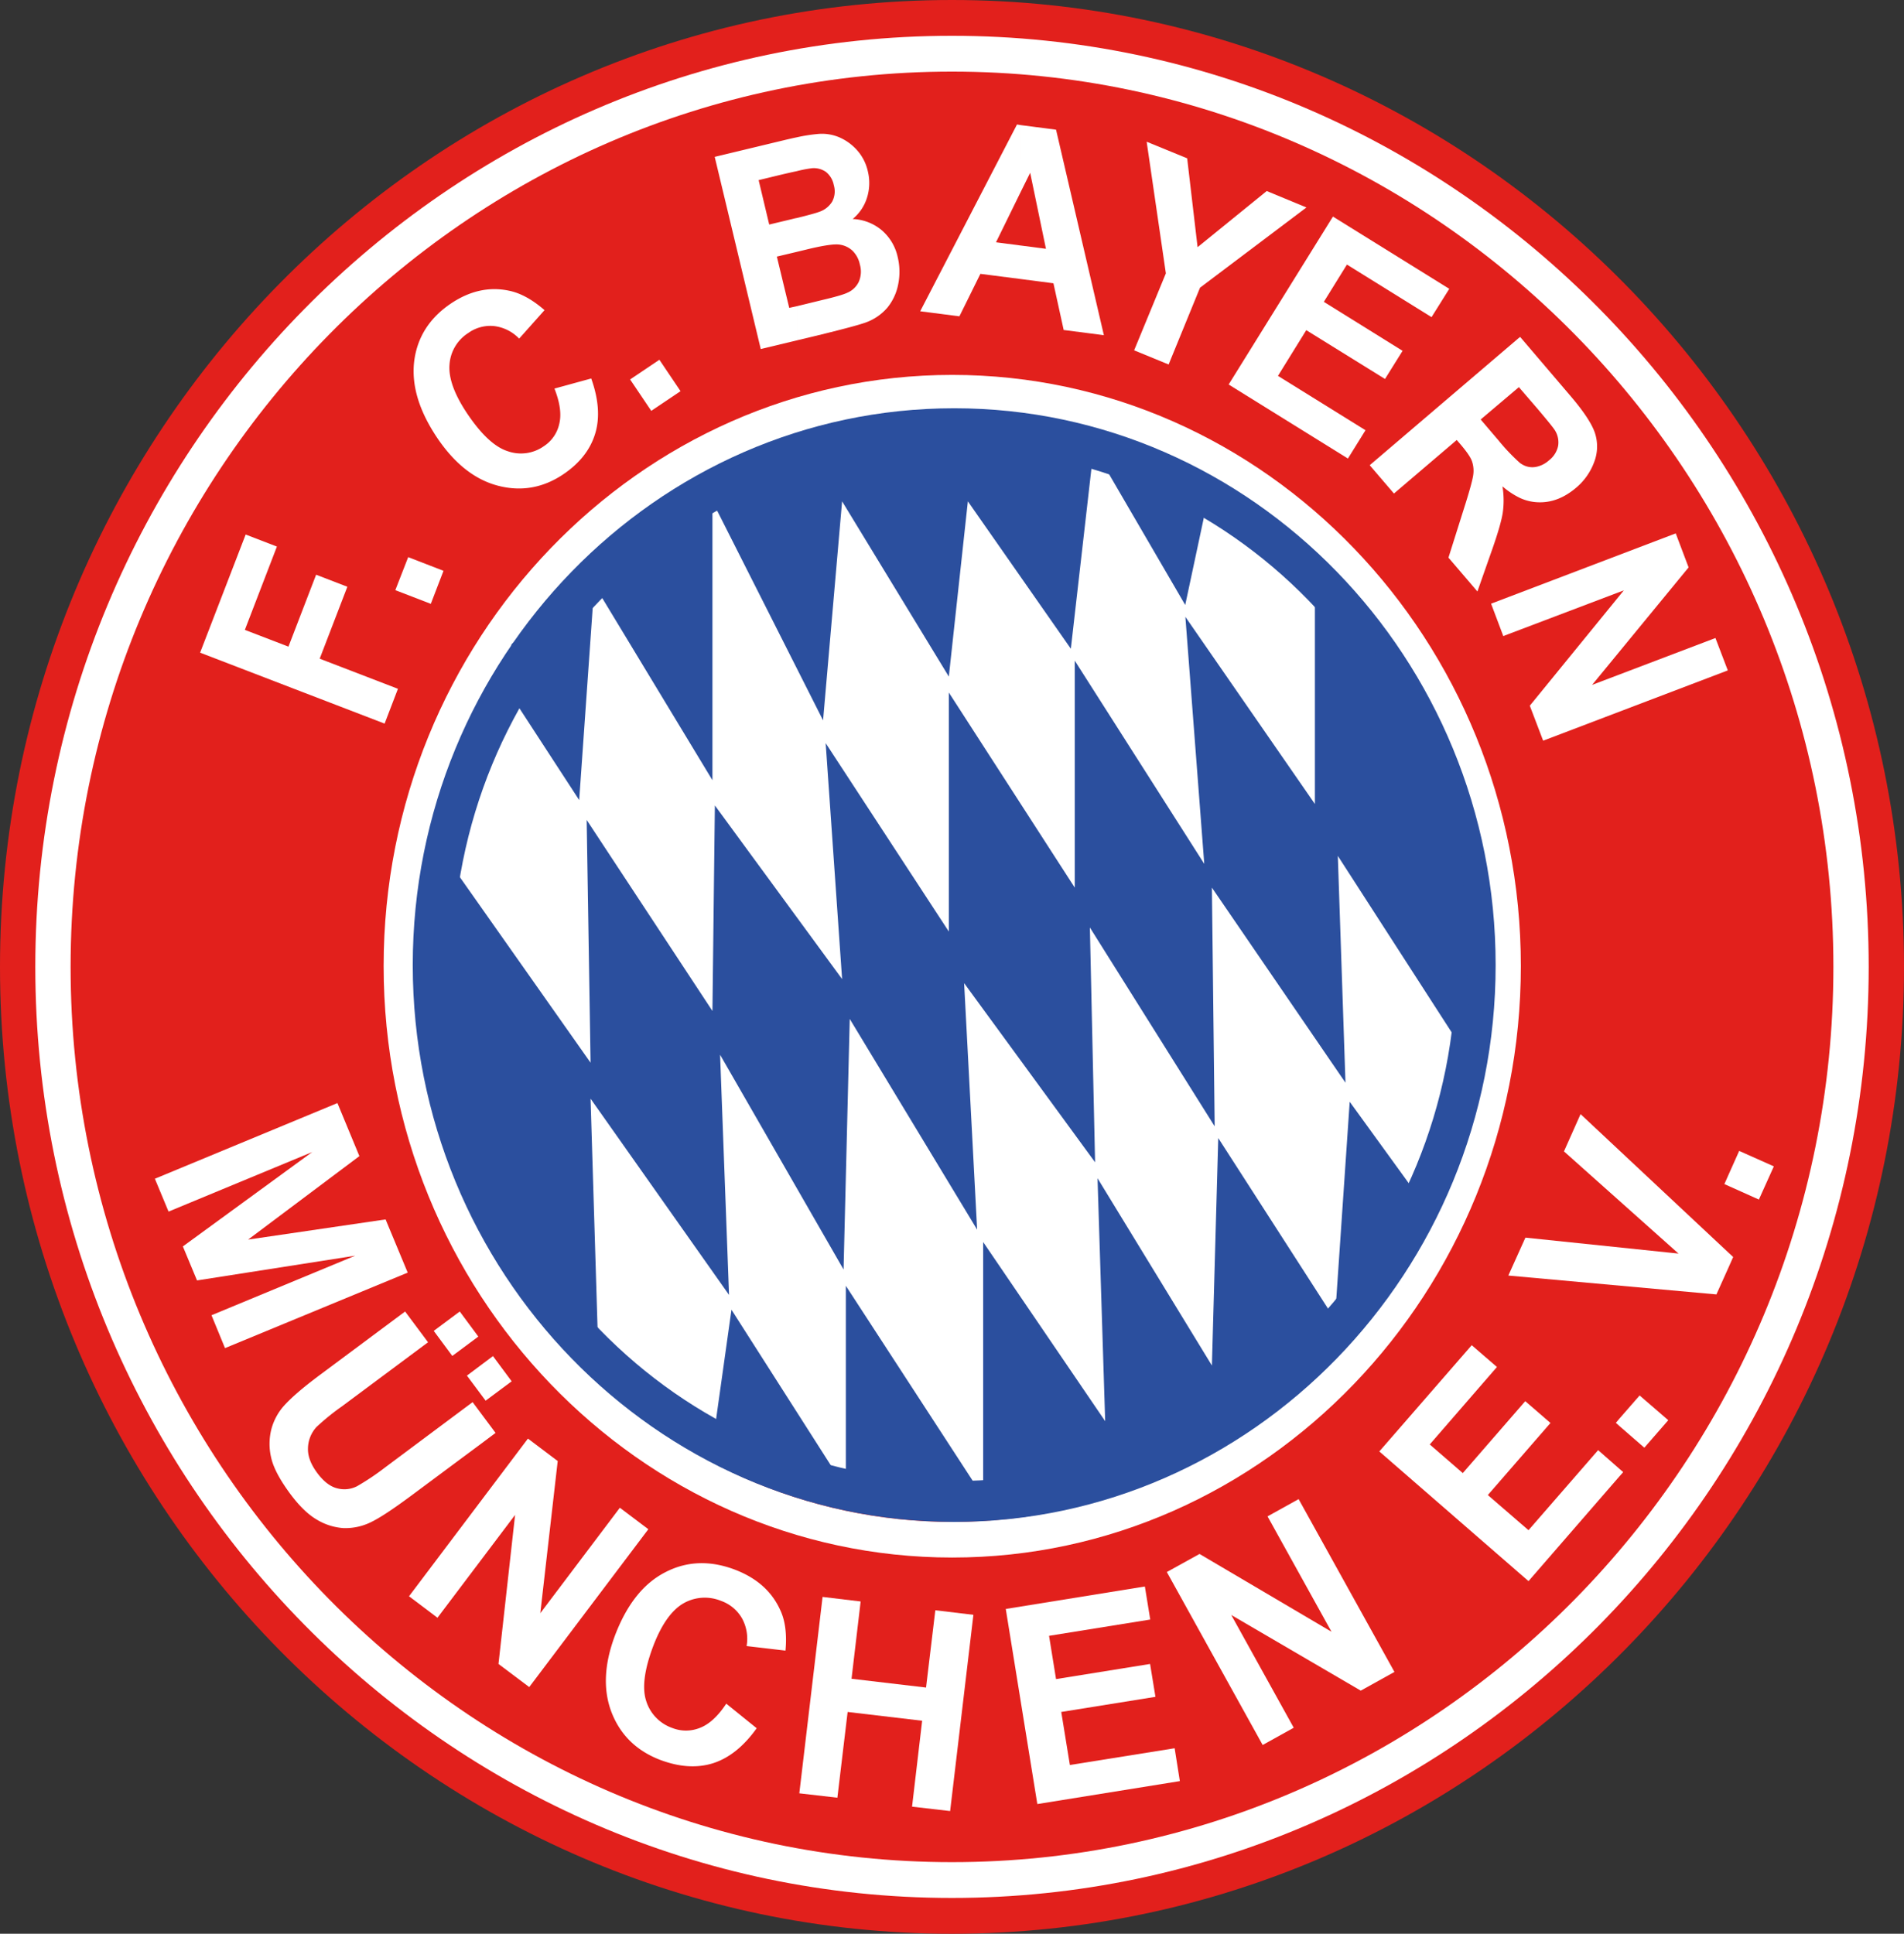
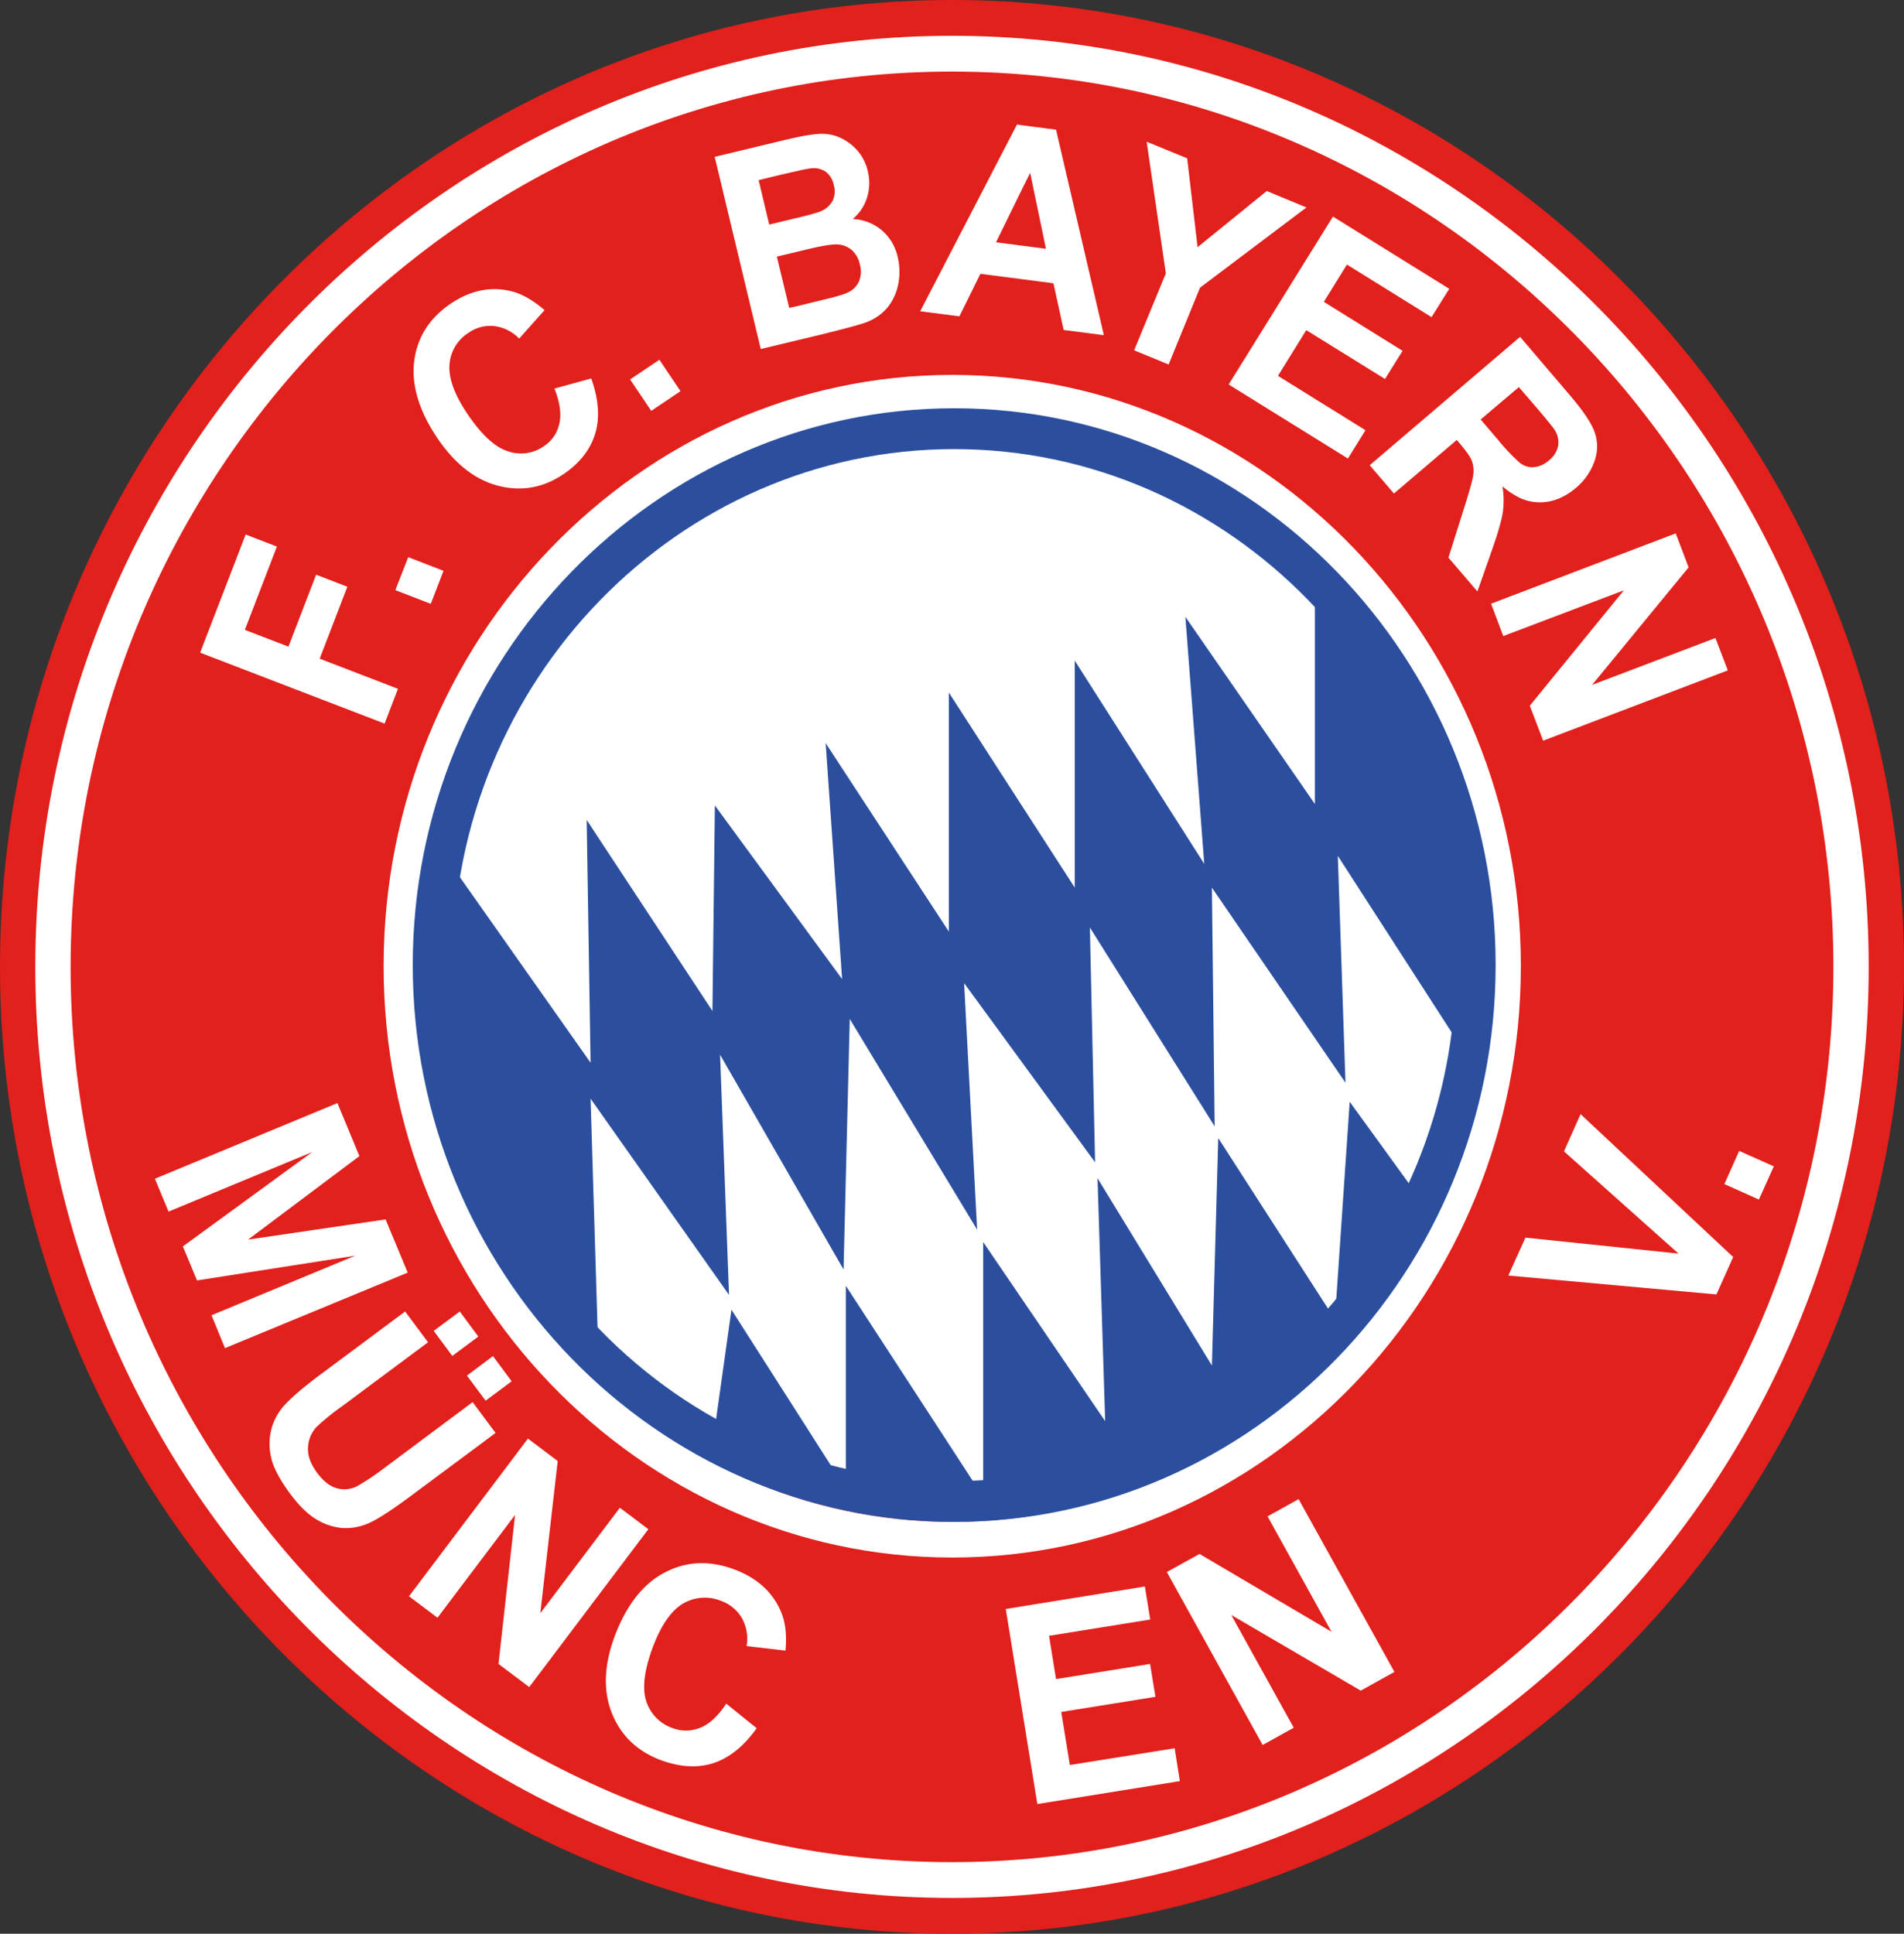
<svg xmlns="http://www.w3.org/2000/svg" id="Ebene_1" data-name="Ebene 1" viewBox="0 0 842.616 855.648">
  <rect x="0" y="0" width="842.616" height="855.648" fill="#333333" stroke="none" />
  <defs>
    <style>.cls-1{fill:#e2201c;}.cls-2{fill:#fff;}.cls-3{fill:#2b4f9e;}</style>
  </defs>
  <title>fcb-1978-1996</title>
  <path class="cls-1" d="M426.096,831.256c232.056,0,421.344-192.168,421.344-427.824S658.152-24.392,426.096-24.392C194.112-24.392,4.824,167.776,4.824,403.432S194.112,831.256,426.096,831.256Z" transform="translate(-4.824 24.392)" />
  <path class="cls-2" d="M426.096,815.416c223.488,0,405.72-185.112,405.72-411.984S649.584-8.552,426.096-8.552C202.68-8.552,20.448,176.56,20.448,403.432S202.68,815.416,426.096,815.416Z" transform="translate(-4.824 24.392)" />
  <path class="cls-1" d="M426.096,799.576c214.848,0,390.096-177.984,390.096-396.144S640.944,7.288,426.096,7.288C211.32,7.288,36.072,185.272,36.072,403.432S211.32,799.576,426.096,799.576Z" transform="translate(-4.824 24.392)" />
  <path class="cls-2" d="M180.36,280.168l.576.216-.576,1.512v-1.728Zm0-43.2V235.24l5.112-13.104,15.624,6.048L195.48,242.8Zm-5.328,58.824L93.384,264.4l20.16-52.272,13.824,5.328L113.184,254.32l19.296,7.416,12.24-31.824,13.824,5.328-12.24,31.824,34.056,13.104v1.728l-5.328,13.896Zm5.328-60.552-.576,1.512.576.216Z" transform="translate(-4.824 24.392)" />
  <path class="cls-2" d="M250.2,147.544l16.272-4.464c3.312,9.288,3.888,17.496,1.728,24.48-2.16,7.056-6.84,13.032-14.112,17.928-9,6.048-18.648,7.704-28.872,5.04s-19.152-9.72-26.856-21.096c-8.136-12.096-11.52-23.4-10.224-34.056,1.368-10.584,6.768-19.08,16.272-25.488,8.28-5.544,16.776-7.488,25.488-5.688,5.184,1.008,10.44,3.888,15.912,8.64l-11.232,12.6a18.409,18.409,0,0,0-11.016-5.544,16.681,16.681,0,0,0-11.448,3.024,17.958,17.958,0,0,0-8.352,13.968c-.504,5.976,2.16,13.32,7.992,21.96,6.192,9.144,12.096,14.616,17.784,16.416a17.541,17.541,0,0,0,15.984-2.232,15.838,15.838,0,0,0,6.84-10.008c1.008-4.248.216-9.432-2.16-15.48Zm42.84,9.864-9.36-13.896,12.96-8.712L306,148.696Z" transform="translate(-4.824 24.392)" />
  <path class="cls-2" d="M357.408,36.376a71.043,71.043,0,0,1,9.72-1.512,19.63,19.63,0,0,1,9.144,1.512,22.346,22.346,0,0,1,7.776,5.616,20.802,20.802,0,0,1,4.824,9.36,21.624,21.624,0,0,1-.36,11.736,19.828,19.828,0,0,1-6.336,9.432,21.29,21.29,0,0,1,12.96,5.04,21.674,21.674,0,0,1,6.984,11.88,27.52,27.52,0,0,1,.216,11.88,23.296,23.296,0,0,1-4.824,10.44,22.715,22.715,0,0,1-9.792,6.624q-3.888,1.404-19.224,5.184l-11.088,2.664v-15.12l11.52-2.808c5.832-1.368,9.432-2.448,10.872-3.168a9.846,9.846,0,0,0,5.04-4.752,11.223,11.223,0,0,0,.504-7.776,11.759,11.759,0,0,0-3.312-6.12,10.415,10.415,0,0,0-5.904-2.664c-2.376-.288-7.2.432-14.544,2.232l-4.176,1.008V72.088c5.256-1.296,8.64-2.232,9.936-2.736a10.664,10.664,0,0,0,5.76-4.536,9.581,9.581,0,0,0,.72-7.272,9.816,9.816,0,0,0-3.528-5.904,9.37,9.37,0,0,0-6.768-1.512,53.595,53.595,0,0,0-6.12,1.224Zm-36.288,8.64,31.752-7.632c1.584-.36,3.096-.72,4.536-1.008V51.352c-2.088.432-4.608,1.008-7.632,1.728l-9.216,2.232,4.68,19.656,10.512-2.52a13.619,13.619,0,0,1,1.656-.36V87.064l-8.784,2.088,5.472,22.68,3.312-.72v15.12l-15.912,3.816Z" transform="translate(-4.824 24.392)" />
  <path class="cls-2" d="M493.344,123.928l-17.784-2.304-4.536-20.664-14.4-1.872V84.256l11.088,1.44-6.984-33.624-4.104,8.28V30.976l15.552,2.016Zm-36.72-24.84-17.928-2.304-9.288,18.792-17.352-2.232,42.84-82.656,1.728.288V60.352L445.608,82.816l11.016,1.44Z" transform="translate(-4.824 24.392)" />
  <polygon class="cls-2" points="501.912 155.016 515.952 120.96 507.456 62.712 525.384 70.056 529.992 109.368 560.592 84.528 578.16 91.8 531.072 127.296 517.176 161.28 501.912 155.016" />
  <polygon class="cls-2" points="543.744 170.136 589.896 95.832 641.376 127.8 633.528 140.328 596.088 117.072 585.864 133.56 620.712 155.232 612.936 167.688 578.088 146.088 565.56 166.32 604.296 190.368 596.52 202.896 543.744 170.136" />
  <path class="cls-2" d="M677.304,124.864l.288-.144,22.536,26.424c5.616,6.624,9.144,11.952,10.512,15.984a19.162,19.162,0,0,1-.216,12.672,27.147,27.147,0,0,1-8.136,11.664c-5.04,4.248-10.296,6.408-15.912,6.408a20.731,20.731,0,0,1-9.072-2.016V180.304a6.663,6.663,0,0,0,1.152.792,8.689,8.689,0,0,0,5.832,1.152,11.892,11.892,0,0,0,6.048-2.952,10.89,10.89,0,0,0,4.032-6.336,10.004,10.004,0,0,0-1.44-6.984c-.72-1.152-3.24-4.248-7.56-9.36l-8.064-9.36Zm-66.312,56.592,66.312-56.592v22.392l-.288-.36-16.92,14.328,7.92,9.288a87.864,87.864,0,0,0,9.288,9.792v15.552a35.416,35.416,0,0,1-7.56-5.04,38.824,38.824,0,0,1,.144,11.52c-.504,3.456-2.088,8.928-4.68,16.344l-6.552,18.648L645.84,222.352l6.768-21.456c2.448-7.632,3.816-12.6,4.176-14.976a13.051,13.051,0,0,0-.504-6.12c-.576-1.728-2.16-4.032-4.608-6.984l-2.16-2.52L621.72,193.984Z" transform="translate(-4.824 24.392)" />
  <polygon class="cls-2" points="659.88 267.12 741.6 236.016 747.288 251.064 704.592 303.048 759.168 282.312 764.64 296.64 682.92 327.744 677.016 312.264 718.632 261.216 665.28 281.448 659.88 267.12" />
  <polygon class="cls-2" points="68.544 521.568 149.328 488.088 159.048 511.56 109.8 548.496 170.64 539.568 180.432 563.112 99.576 596.52 93.6 581.976 157.176 555.624 87.192 566.568 80.928 551.52 138.168 509.76 74.592 536.112 68.544 521.568" />
  <path class="cls-2" d="M217.8,601.144l6.336,8.496-6.336,4.752V601.144Zm0-8.352V579.544l5.184-3.888,8.28,11.16-11.52,8.568Zm-11.16,8.712,7.344-5.472,3.816,5.112v13.248l-11.16,8.28V601.504Zm11.16-21.96v13.248l-6.336-8.496,6.336-4.752Zm-11.16-5.184V557.152l1.656-1.224,8.208,11.088Zm-22.536-18.432,10.152,13.608L156.24,597.832a105.699,105.699,0,0,0-11.376,9.216,14.341,14.341,0,0,0-3.744,9.288c-.144,3.528,1.224,7.128,4.032,10.944,2.88,3.888,5.904,6.192,9,6.912a12.256,12.256,0,0,0,8.64-.936,109.091,109.091,0,0,0,12.384-8.28l31.464-23.472v21.168l-19.368,14.4c-8.424,6.264-14.616,10.368-18.648,12.24a25.545,25.545,0,0,1-11.88,2.448,26.25,26.25,0,0,1-11.592-3.672c-3.888-2.232-7.848-6.048-11.808-11.376-4.752-6.408-7.632-11.88-8.568-16.344a26.489,26.489,0,0,1,.144-12.384,25.562,25.562,0,0,1,4.968-9.648c3.312-3.888,8.928-8.712,16.776-14.544l37.44-27.864Zm22.536,1.224-9.864,7.344,8.208,11.088,1.656-1.224Z" transform="translate(-4.824 24.392)" />
  <polygon class="cls-2" points="181.008 706.32 233.64 636.552 246.816 646.488 239.112 713.808 274.32 667.152 286.92 676.656 234.216 746.496 220.608 736.272 227.952 670.32 193.608 715.824 181.008 706.32" />
  <path class="cls-2" d="M326.232,729.448l13.464,10.872c-5.76,8.064-12.168,13.176-19.296,15.48-7.128,2.232-14.832,1.728-23.328-1.44-10.368-3.96-17.568-10.872-21.528-20.88-3.888-9.936-3.384-21.384,1.44-34.2,5.184-13.608,12.528-22.968,22.176-27.936q14.256-7.452,30.816-1.224c9.648,3.672,16.344,9.576,20.088,17.784,2.304,4.824,3.024,10.872,2.376,18.072l-17.208-2.016a18.793,18.793,0,0,0-2.016-12.24,17.382,17.382,0,0,0-9.36-7.776,18.989,18.989,0,0,0-16.632,1.152c-5.184,3.024-9.72,9.36-13.392,19.08-3.888,10.368-4.896,18.432-3.024,24.12a18.442,18.442,0,0,0,11.448,11.88,16.566,16.566,0,0,0,12.456-.072C318.744,738.52,322.632,734.92,326.232,729.448Z" transform="translate(-4.824 24.392)" />
-   <polygon class="cls-2" points="353.736 793.512 364.032 706.608 380.88 708.624 376.848 742.824 409.824 746.712 413.928 712.512 430.776 714.528 420.48 801.36 403.632 799.416 408.096 761.4 375.12 757.512 370.584 795.456 353.736 793.512" />
  <polygon class="cls-2" points="459.072 798.264 445.104 711.936 506.664 702 509.04 716.616 464.256 723.816 467.352 742.968 508.968 736.272 511.344 750.816 469.656 757.512 473.472 780.984 519.84 773.568 522.144 788.112 459.072 798.264" />
  <polygon class="cls-2" points="558.792 772.128 516.384 695.592 530.856 687.6 589.248 722.016 560.952 670.968 574.704 663.336 617.112 739.8 602.208 748.08 544.896 714.6 572.544 764.496 558.792 772.128" />
-   <path class="cls-2" d="M721.512,625.552l1.656,1.44-1.656,1.872v-3.312Zm0-18.936v-3.312l8.928-10.224,12.672,10.944-10.584,12.168Zm-40.248,68.616L615.24,617.848l40.896-47.016,11.16,9.648L637.56,614.752l14.616,12.672L679.824,595.6l11.16,9.648-27.72,31.896,18,15.552,30.816-35.424,9.432,8.28v3.312l-40.248,46.368Zm40.248-71.928-1.584,1.872,1.584,1.44Z" transform="translate(-4.824 24.392)" />
  <path class="cls-2" d="M769.896,530.008l1.944,1.8-1.944,4.392v-6.192Zm0-29.592V495.16l4.608-10.296,15.336,6.84-6.624,14.688Zm-5.472,47.952-92.088-8.352,7.56-16.776,67.752,7.056L696.96,485.08l7.344-16.488,65.592,61.416V536.2l-5.472,12.168Zm5.472-53.208-1.944,4.392,1.944.864Z" transform="translate(-4.824 24.392)" />
  <path class="cls-2" d="M426.24,141.496c138.6,0,251.64,117.504,251.64,261.576,0,144.144-113.04,261.72-251.64,261.72h0V649.024h0c130.248,0,236.448-110.448,236.448-245.952,0-135.36-106.2-245.808-236.448-245.808h0V141.496Zm0,523.296c-138.528,0-251.64-117.576-251.64-261.72C174.6,259,287.712,141.496,426.24,141.496v15.768c-130.248,0-236.448,110.448-236.448,245.808,0,135.504,106.2,245.952,236.448,245.952Z" transform="translate(-4.824 24.392)" />
  <path class="cls-2" d="M427.752,172.528c123.696,0,224.568,102.528,224.568,228.24,0,125.784-100.872,228.384-224.568,228.384-123.624,0-224.496-102.6-224.496-228.384C203.256,275.056,304.128,172.528,427.752,172.528Z" transform="translate(-4.824 24.392)" />
  <path class="cls-2" d="M427.752,154.384c133.488,0,242.352,110.736,242.352,246.384,0,135.72-108.864,246.456-242.352,246.456-133.416,0-242.28-110.736-242.28-246.456C185.472,265.12,294.336,154.384,427.752,154.384Z" transform="translate(-4.824 24.392)" />
  <polygon class="cls-2" points="222.696 302.832 255.096 352.224 261.936 257.04 314.784 343.368 314.784 220.032 364.248 316.944 372.744 220.032 420.552 297.576 429.12 220.032 475.2 285.192 485.424 196.416 526.392 265.824 536.616 218.232 494.064 190.296 415.44 189.504 297.216 215.496 224.784 283.32 222.696 302.832" />
  <polygon class="cls-2" points="198.792 382.176 260.208 468.432 258.48 361.008 314.784 445.536 315.864 354.6 372.744 431.424 365.472 327.024 420.552 410.328 420.552 304.632 476.856 390.96 476.856 290.52 534.888 380.376 526.464 271.152 584.424 353.952 584.424 257.04 623.664 301.104 649.224 355.752 654.408 468.432 594.648 376.848 598.032 477.216 538.344 390.96 539.496 496.512 483.696 408.6 486 512.496 427.392 433.152 433.224 542.304 376.2 449.064 373.464 559.872 318.168 464.904 322.2 571.176 260.208 484.272 263.592 595.296 203.904 510.696 186.84 408.6 198.792 382.176" />
  <polygon class="cls-2" points="314.784 637.632 323.28 577.656 374.472 657 374.472 567.144 435.888 660.528 435.888 547.704 490.536 627.048 487.152 519.552 538.344 602.352 541.152 501.768 593.352 581.904 599.976 485.712 631.08 528.12 601.128 591.12 537.84 633.456 455.76 663.264 418.032 667.872 366.984 664.416 314.784 637.632" />
  <path class="cls-3" d="M427.104,156.256c131.976,0,239.616,110.664,239.616,246.384S559.08,649.024,427.104,649.024h0V630.952h0c122.256,0,222.048-102.6,222.048-228.312S549.36,174.328,427.104,174.328h0V156.256Zm0,492.768c-131.976,0-239.616-110.664-239.616-246.384s107.64-246.384,239.616-246.384v18.072c-122.256,0-221.976,102.6-221.976,228.312s99.72,228.312,221.976,228.312Z" transform="translate(-4.824 24.392)" />
-   <polygon class="cls-3" points="224.208 304.704 256.32 354.024 263.016 258.84 315.288 345.24 315.288 221.832 364.248 318.744 372.672 221.832 419.904 299.376 428.328 221.832 473.904 287.064 484.056 198.216 524.52 267.696 534.672 220.104 492.552 192.168 414.864 191.376 298.008 217.368 226.368 285.12 224.208 304.704" />
  <polygon class="cls-3" points="200.592 383.976 261.36 470.232 259.632 362.808 315.288 447.336 316.368 356.4 372.672 433.224 365.4 328.824 419.904 412.2 419.904 306.432 475.632 392.76 475.632 292.32 532.944 382.248 524.592 272.952 581.904 355.752 581.904 258.84 620.712 302.904 646.056 357.552 651.096 470.232 592.056 378.72 595.44 479.088 536.328 392.76 537.552 498.384 482.328 410.4 484.632 514.296 426.672 435.024 432.432 544.104 376.056 450.864 373.32 561.744 318.672 466.704 322.632 572.976 261.36 486.144 264.744 597.168 205.632 512.568 188.784 410.4 200.592 383.976" />
  <polygon class="cls-3" points="315.288 639.432 323.712 579.528 374.328 658.8 374.328 568.944 435.096 662.328 435.096 549.576 489.096 628.848 485.712 521.352 536.328 604.224 539.136 503.568 590.76 583.776 597.312 487.512 628.056 529.92 598.392 592.92 535.896 635.328 454.752 665.136 417.384 669.672 366.984 666.216 315.288 639.432" />
</svg>